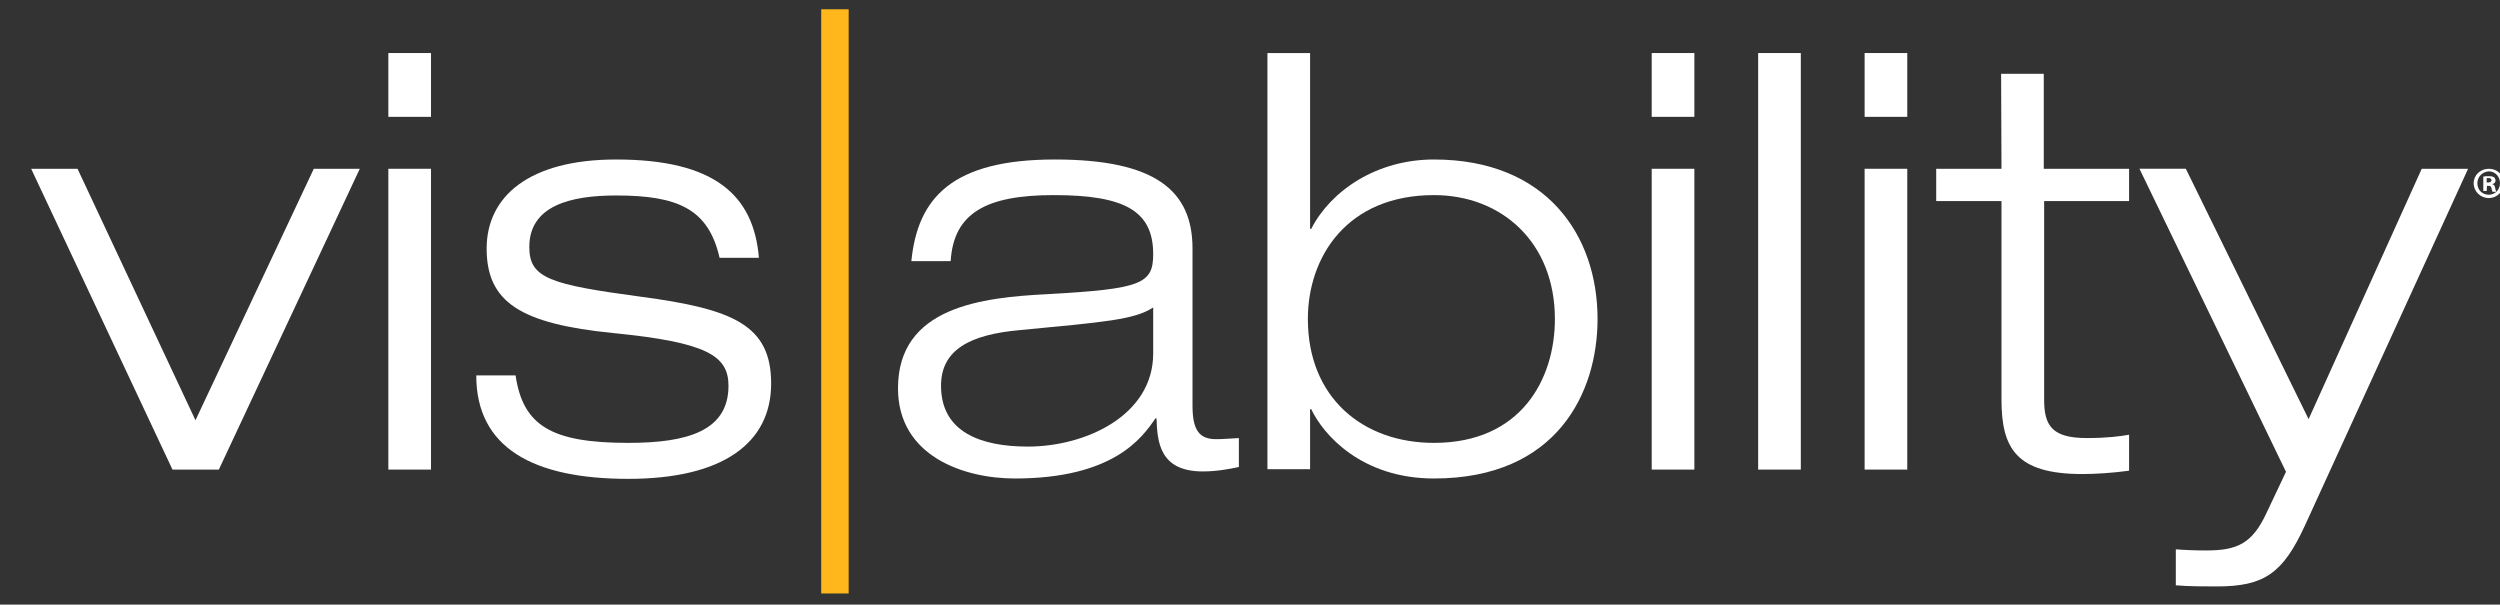
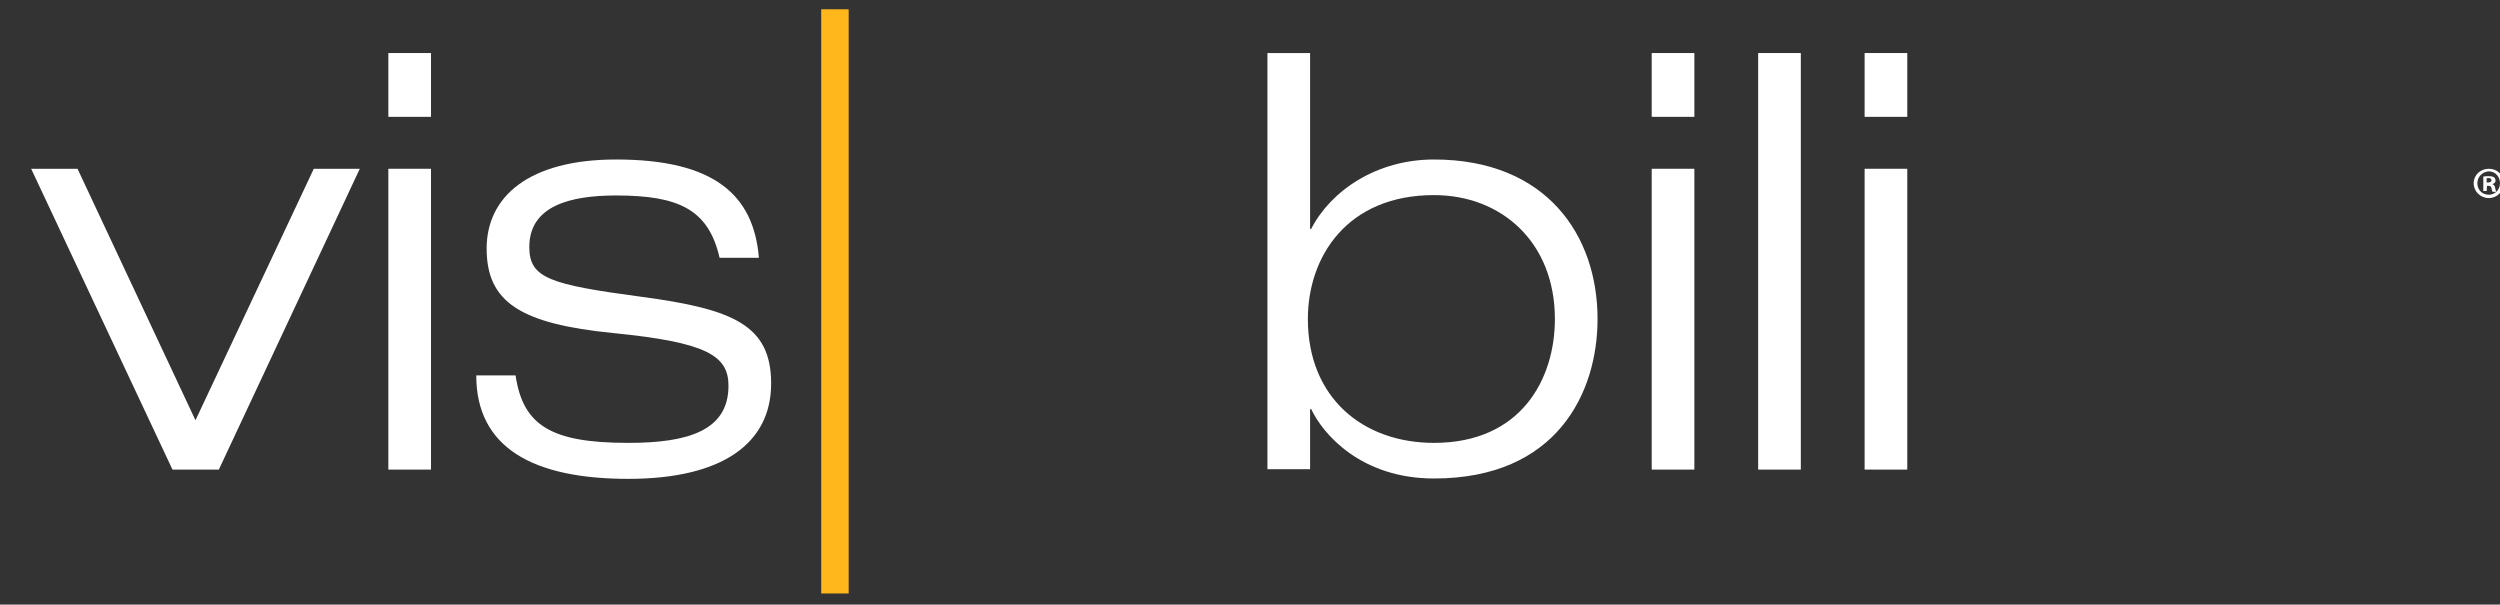
<svg xmlns="http://www.w3.org/2000/svg" version="1.1" id="Layer_1" x="0px" y="0px" viewBox="0 0 674 163" style="enable-background:new 0 0 674 163;" xml:space="preserve">
  <rect x="0" y="0" width="674" height="163" fill="#333333" stroke="none" />
  <style type="text/css">
	.st0{fill-rule:evenodd;clip-rule:evenodd;fill:#FFB71B;}
	.st1{fill:#FFFFFF;}
</style>
  <rect x="221.4" y="2.5" class="st0" width="7.4" height="157.5" />
  <g>
    <path class="st1" d="M675,49.4c0,2.2-1.8,4-4,4c-2.3,0-4.1-1.8-4.1-4c0-2.2,1.8-3.9,4.1-3.9C673.3,45.5,675,47.2,675,49.4z    M667.9,49.4c0,1.8,1.3,3.1,3.1,3.1c1.7,0,3-1.4,3-3.1c0-1.8-1.3-3.2-3-3.2C669.2,46.3,667.9,47.7,667.9,49.4z M670.4,51.5h-0.9   v-3.9c0.4-0.1,0.9-0.1,1.5-0.1c0.7,0,1.1,0.1,1.4,0.3c0.2,0.2,0.4,0.5,0.4,0.9c0,0.4-0.3,0.8-0.8,0.9v0.1c0.4,0.1,0.6,0.4,0.7,1   c0.1,0.6,0.2,0.8,0.3,1h-1c-0.1-0.1-0.2-0.5-0.3-1c-0.1-0.4-0.3-0.6-0.8-0.6h-0.4L670.4,51.5L670.4,51.5z M670.4,49.2h0.4   c0.5,0,0.9-0.2,0.9-0.6c0-0.4-0.3-0.6-0.8-0.6c-0.2,0-0.4,0-0.5,0.1L670.4,49.2L670.4,49.2z" />
  </g>
  <g>
    <path class="st1" d="M84.6,45.5H97L59,126.6H46.5L8.4,45.5h12.5l31.8,67.8L84.6,45.5z" />
    <path class="st1" d="M104.7,14.3h11.5v17.2h-11.5V14.3z M104.7,45.5h11.5v81.1h-11.5V45.5z" />
    <path class="st1" d="M194,69.5c-3-13.1-11.1-16.8-27.9-16.8c-12.2,0-23.4,2.7-23.4,13.9c0,8.4,5.5,10.1,30.1,13.4   c24.8,3.3,35.1,7.6,35.1,23.4c0,16.1-13.1,25.7-38.5,25.7c-25.7,0-41-8.4-41-27.9H139c2,13.6,9.7,18.2,30.4,18.2   c16.1,0,27-3.3,27-15.4c0-8.1-5.8-11.7-31-14.2s-34.2-8.4-34.2-22.8c0-14,11.4-24,34.9-24c26.4,0,37.1,9.5,38.5,26.5L194,69.5   L194,69.5z" />
-     <path class="st1" d="M245.7,70.4c1.7-17,10.9-27.4,38.7-27.4c27.1,0,37.1,8.4,37.1,24v42.4c0,6.7,1.9,9,6.4,9c2,0,4.1-0.2,6.1-0.3   v7.8c-2.3,0.5-5.9,1.2-9.7,1.2c-11.7,0-12.3-8-12.5-14.3h-0.3c-3.6,5.3-11.4,16.2-37.9,16.2c-13.9,0-31.5-6.1-31.5-24.3   c0-22,22.6-24.5,40.4-25.4c25.3-1.4,28.4-2.8,28.4-10.8c0-11.7-7.8-15.9-26.8-15.9c-18.2,0-27,4.8-27.8,17.8L245.7,70.4L245.7,70.4   z M310.9,82.9c-5.1,3.3-12.9,3.9-36,6.1c-13.4,1.2-21.2,5.3-21.2,15c0,12.6,10.9,16.4,23.4,16.4c15.6,0,33.8-8.4,33.8-25.1V82.9z" />
    <path class="st1" d="M341.7,14.3h11.5v47.4h0.3c5.3-10.3,17.6-18.7,33.1-18.7c30.3,0,44.1,20.4,44.1,43c0,19.8-10.9,43-44.1,43   c-19.6,0-29.9-11.9-33.1-18.7h-0.3v16.2h-11.5V14.3z M386.6,119.4c23.5,0,32.6-17.2,32.6-33.4c0-20.6-14.3-33.4-32.6-33.4   c-23.5,0-34,16.7-34,33.4C352.6,107.2,367.4,119.4,386.6,119.4z" />
    <path class="st1" d="M445.3,14.3h11.5v17.2h-11.5V14.3z M445.3,45.5h11.5v81.1h-11.5V45.5z" />
    <path class="st1" d="M474,14.3h11.5v112.3H474V14.3z" />
    <path class="st1" d="M502.7,14.3h11.5v17.2h-11.5V14.3z M502.7,45.5h11.5v81.1h-11.5V45.5z" />
-     <path class="st1" d="M539.5,19.9h11.5v25.6H574v8.7h-22.9v53.6c0,7,2.2,10.3,11.5,10.3c5.6,0,9.2-0.5,11.4-0.9v9.7   c-4.4,0.6-8.9,0.9-12.6,0.9c-17.9,0-21.8-7-21.8-20.1V54.2h-17.6v-8.7h17.6L539.5,19.9L539.5,19.9z" />
-     <path class="st1" d="M652.9,45.5h12.5l-44,96.2c-5.9,12.8-10.9,16.4-23.7,16.4c-3.6,0-7.6,0-11.1-0.3v-9.7c2.5,0.2,5.1,0.3,8.3,0.3   c8.3,0,12.3-1.9,16.1-10l5.3-11.2l-39.5-81.7h12.5l33.1,67.5L652.9,45.5z" />
  </g>
</svg>